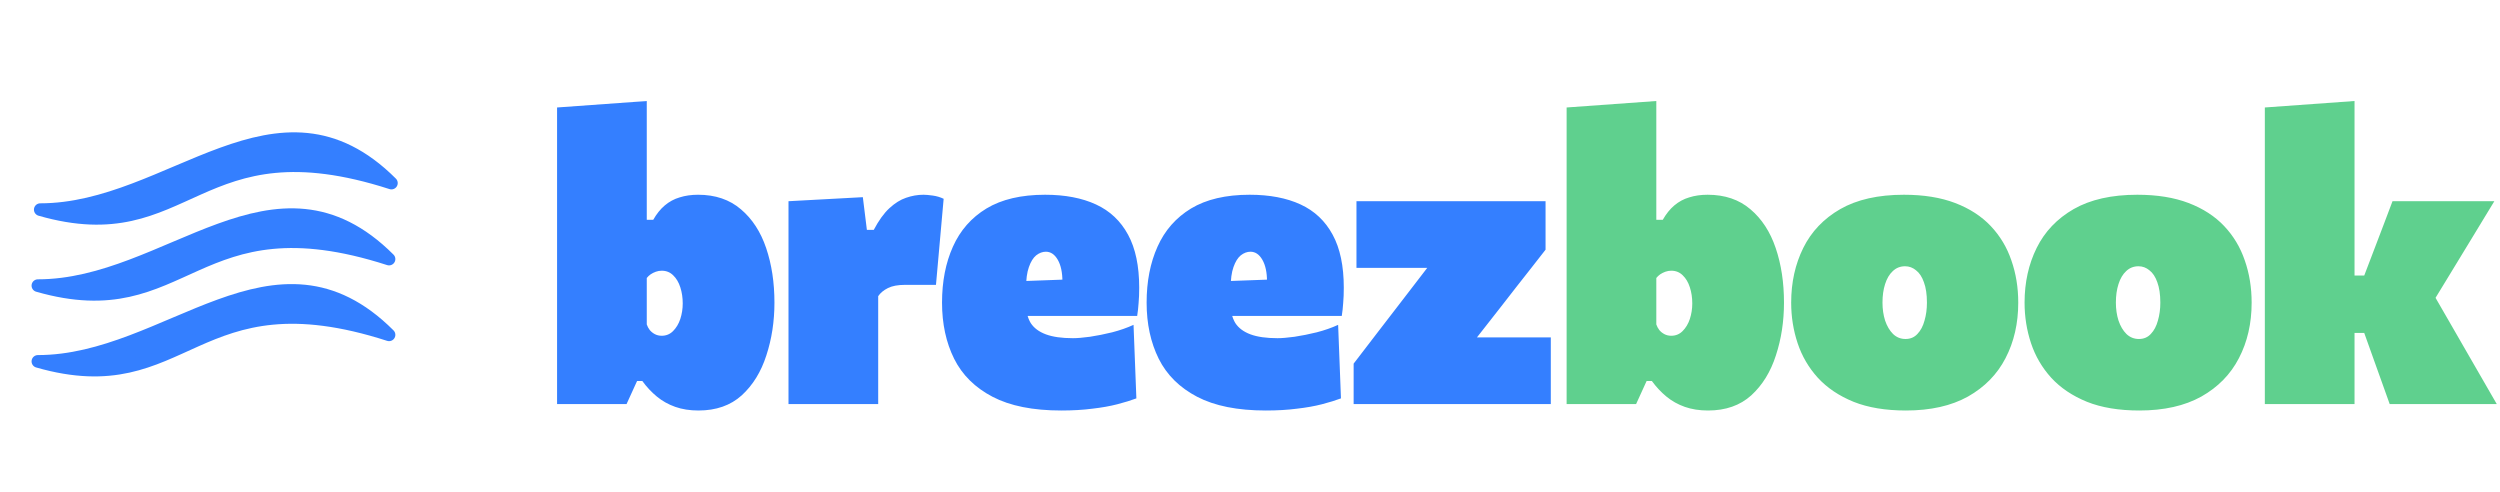
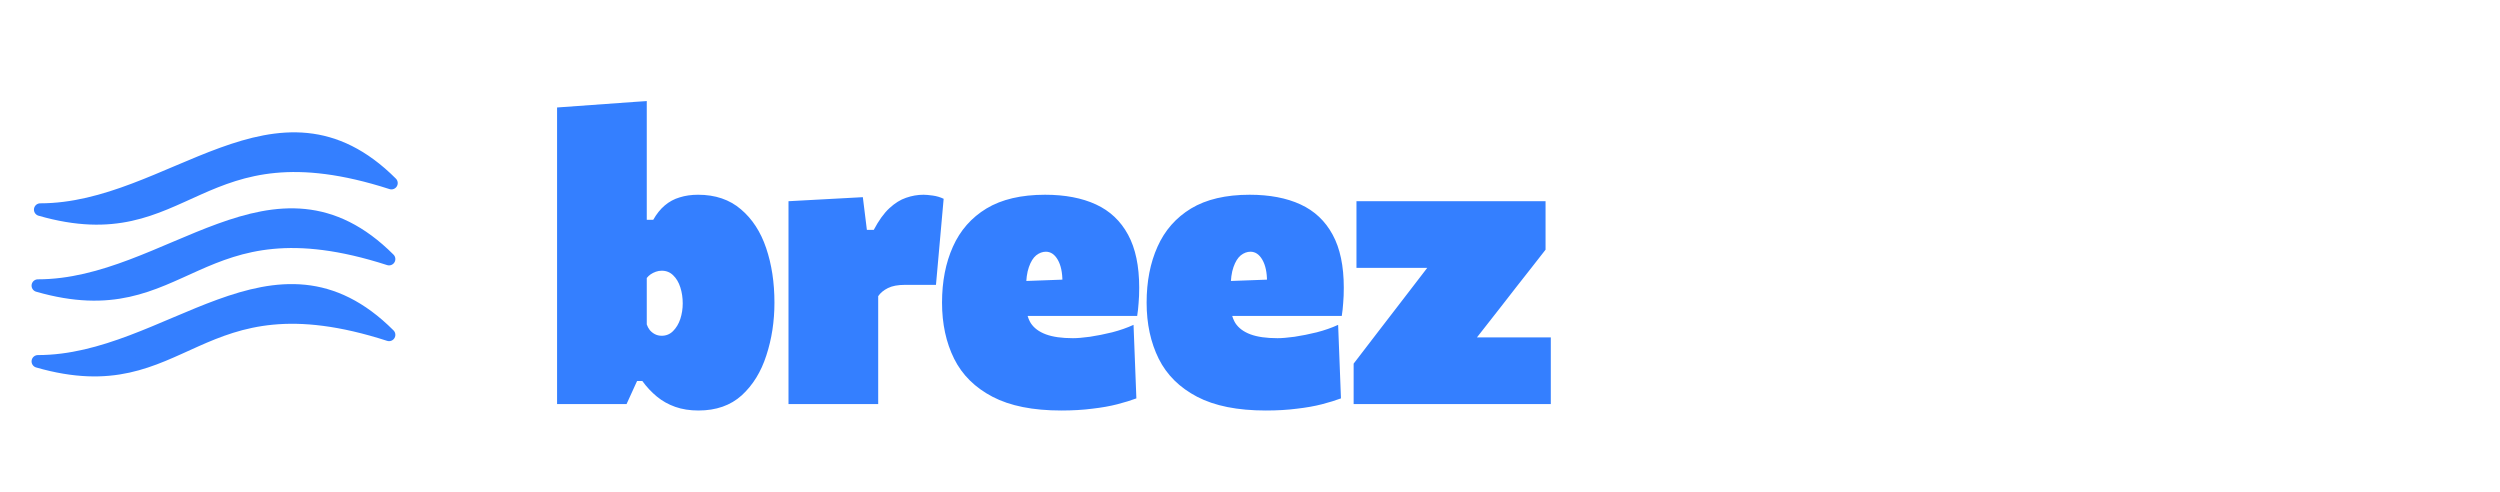
<svg xmlns="http://www.w3.org/2000/svg" width="198" height="39" viewBox="0 0 198 39" fill="none">
  <path d="M31 14.5C22 5.5 13.5 16.603 3.188 16.603C15 20 15.5 9.5 31 14.5Z" fill="#347FFF" stroke="#347FFF" stroke-linecap="round" stroke-linejoin="round" />
  <path d="M30.812 20.519C21.812 11.519 13.312 22.622 3 22.622C14.812 26.019 15.312 15.519 30.812 20.519Z" fill="#347FFF" stroke="#347FFF" stroke-linecap="round" stroke-linejoin="round" />
  <path d="M30.812 26.519C21.812 17.519 13.312 28.622 3 28.622C14.812 32.019 15.312 21.519 30.812 26.519Z" fill="#347FFF" stroke="#347FFF" stroke-linecap="round" stroke-linejoin="round" />
  <path d="M55.32 32.512C54.637 32.512 54.024 32.416 53.48 32.224C52.936 32.032 52.451 31.76 52.024 31.408C51.597 31.056 51.213 30.645 50.872 30.176H50.456L49.624 32H44.12C44.12 30.891 44.12 29.813 44.12 28.768C44.12 27.723 44.12 26.528 44.12 25.184V16.224C44.12 14.955 44.12 13.685 44.12 12.416C44.12 11.136 44.12 9.835 44.12 8.512L51.224 8C51.224 9.227 51.224 10.523 51.224 11.888C51.224 13.243 51.224 14.688 51.224 16.224V17.408H51.736C52.003 16.939 52.307 16.56 52.648 16.272C53 15.973 53.395 15.76 53.832 15.632C54.269 15.493 54.755 15.424 55.288 15.424C56.653 15.424 57.784 15.808 58.68 16.576C59.576 17.333 60.243 18.357 60.68 19.648C61.117 20.939 61.336 22.379 61.336 23.968C61.336 25.451 61.123 26.843 60.696 28.144C60.28 29.445 59.629 30.501 58.744 31.312C57.859 32.112 56.717 32.512 55.32 32.512ZM52.408 26.592C52.76 26.592 53.059 26.469 53.304 26.224C53.56 25.968 53.752 25.648 53.88 25.264C54.008 24.869 54.072 24.459 54.072 24.032C54.072 23.573 54.008 23.147 53.88 22.752C53.752 22.357 53.565 22.043 53.32 21.808C53.075 21.563 52.771 21.44 52.408 21.44C52.248 21.44 52.093 21.467 51.944 21.52C51.795 21.573 51.656 21.643 51.528 21.728C51.411 21.813 51.309 21.909 51.224 22.016V25.696C51.277 25.856 51.357 26.005 51.464 26.144C51.571 26.272 51.704 26.379 51.864 26.464C52.024 26.549 52.205 26.592 52.408 26.592ZM62.449 32C62.449 30.891 62.449 29.813 62.449 28.768C62.449 27.723 62.449 26.528 62.449 25.184V23.584C62.449 22.315 62.449 21.056 62.449 19.808C62.449 18.549 62.449 17.259 62.449 15.936L68.337 15.616L68.657 18.208H69.201C69.595 17.461 70.006 16.891 70.433 16.496C70.87 16.091 71.313 15.813 71.761 15.664C72.219 15.504 72.678 15.424 73.137 15.424C73.318 15.424 73.563 15.445 73.873 15.488C74.182 15.531 74.47 15.616 74.737 15.744L74.129 22.56C73.649 22.56 73.217 22.56 72.833 22.56C72.459 22.56 72.081 22.56 71.697 22.56C71.409 22.56 71.147 22.581 70.913 22.624C70.689 22.667 70.491 22.731 70.321 22.816C70.15 22.901 70.001 22.997 69.873 23.104C69.745 23.211 69.638 23.328 69.553 23.456V25.6C69.553 26.731 69.553 27.803 69.553 28.816C69.553 29.829 69.553 30.891 69.553 32H62.449ZM84.049 32.512C81.808 32.512 79.995 32.149 78.609 31.424C77.222 30.699 76.209 29.696 75.569 28.416C74.928 27.125 74.609 25.643 74.609 23.968C74.609 22.293 74.897 20.816 75.472 19.536C76.049 18.245 76.934 17.237 78.129 16.512C79.334 15.787 80.88 15.424 82.769 15.424C84.347 15.424 85.691 15.68 86.8 16.192C87.91 16.704 88.758 17.504 89.344 18.592C89.931 19.669 90.225 21.067 90.225 22.784C90.225 23.243 90.209 23.648 90.177 24C90.155 24.341 90.118 24.683 90.064 25.024L84.081 23.072C84.102 22.944 84.118 22.811 84.129 22.672C84.139 22.533 84.144 22.411 84.144 22.304C84.144 21.579 84.022 21.003 83.776 20.576C83.531 20.149 83.216 19.936 82.832 19.936C82.566 19.936 82.31 20.032 82.064 20.224C81.83 20.416 81.638 20.725 81.489 21.152C81.339 21.568 81.264 22.123 81.264 22.816V24.064C81.264 24.672 81.387 25.179 81.632 25.584C81.888 25.979 82.288 26.277 82.832 26.48C83.376 26.683 84.091 26.784 84.977 26.784C85.318 26.784 85.766 26.747 86.32 26.672C86.886 26.587 87.472 26.469 88.081 26.32C88.699 26.16 89.264 25.963 89.776 25.728L90.001 31.552C89.574 31.712 89.073 31.867 88.496 32.016C87.921 32.165 87.259 32.283 86.513 32.368C85.776 32.464 84.955 32.512 84.049 32.512ZM77.264 25.024V22.4L86.001 22.08L90.064 22.464V25.024H77.264ZM100.252 32.512C98.012 32.512 96.199 32.149 94.812 31.424C93.426 30.699 92.412 29.696 91.772 28.416C91.132 27.125 90.812 25.643 90.812 23.968C90.812 22.293 91.1 20.816 91.676 19.536C92.252 18.245 93.138 17.237 94.332 16.512C95.538 15.787 97.084 15.424 98.972 15.424C100.551 15.424 101.895 15.68 103.004 16.192C104.114 16.704 104.962 17.504 105.548 18.592C106.135 19.669 106.428 21.067 106.428 22.784C106.428 23.243 106.412 23.648 106.38 24C106.359 24.341 106.322 24.683 106.268 25.024L100.284 23.072C100.306 22.944 100.322 22.811 100.332 22.672C100.343 22.533 100.348 22.411 100.348 22.304C100.348 21.579 100.226 21.003 99.98 20.576C99.735 20.149 99.42 19.936 99.036 19.936C98.77 19.936 98.514 20.032 98.268 20.224C98.034 20.416 97.842 20.725 97.692 21.152C97.543 21.568 97.468 22.123 97.468 22.816V24.064C97.468 24.672 97.591 25.179 97.836 25.584C98.092 25.979 98.492 26.277 99.036 26.48C99.58 26.683 100.295 26.784 101.18 26.784C101.522 26.784 101.97 26.747 102.524 26.672C103.09 26.587 103.676 26.469 104.284 26.32C104.903 26.16 105.468 25.963 105.98 25.728L106.204 31.552C105.778 31.712 105.276 31.867 104.7 32.016C104.124 32.165 103.463 32.283 102.716 32.368C101.98 32.464 101.159 32.512 100.252 32.512ZM93.468 25.024V22.4L102.204 22.08L106.268 22.464V25.024H93.468ZM107.208 32V28.8C107.869 27.936 108.52 27.088 109.16 26.256C109.8 25.424 110.424 24.613 111.032 23.824L114.488 19.328L115.272 21.216H112.648C112.221 21.216 111.709 21.216 111.112 21.216C110.525 21.216 109.907 21.216 109.256 21.216C108.616 21.216 108.008 21.216 107.432 21.216V15.936H122.408V19.776C122.088 20.192 121.725 20.656 121.32 21.168C120.925 21.669 120.515 22.192 120.088 22.736C119.672 23.28 119.261 23.808 118.856 24.32L115.672 28.384L115.048 26.72H117.864C118.291 26.72 118.792 26.72 119.368 26.72C119.944 26.72 120.531 26.72 121.128 26.72C121.736 26.72 122.301 26.72 122.824 26.72V32H107.208Z" fill="#347FFF" />
-   <path d="M135.276 32.512C134.594 32.512 133.98 32.416 133.436 32.224C132.892 32.032 132.407 31.76 131.98 31.408C131.554 31.056 131.17 30.645 130.828 30.176H130.412L129.58 32H124.076C124.076 30.891 124.076 29.813 124.076 28.768C124.076 27.723 124.076 26.528 124.076 25.184V16.224C124.076 14.955 124.076 13.685 124.076 12.416C124.076 11.136 124.076 9.835 124.076 8.512L131.18 8C131.18 9.227 131.18 10.523 131.18 11.888C131.18 13.243 131.18 14.688 131.18 16.224V17.408H131.692C131.959 16.939 132.263 16.56 132.604 16.272C132.956 15.973 133.351 15.76 133.788 15.632C134.226 15.493 134.711 15.424 135.244 15.424C136.61 15.424 137.74 15.808 138.636 16.576C139.532 17.333 140.199 18.357 140.636 19.648C141.074 20.939 141.292 22.379 141.292 23.968C141.292 25.451 141.079 26.843 140.652 28.144C140.236 29.445 139.586 30.501 138.7 31.312C137.815 32.112 136.674 32.512 135.276 32.512ZM132.364 26.592C132.716 26.592 133.015 26.469 133.26 26.224C133.516 25.968 133.708 25.648 133.836 25.264C133.964 24.869 134.028 24.459 134.028 24.032C134.028 23.573 133.964 23.147 133.836 22.752C133.708 22.357 133.522 22.043 133.276 21.808C133.031 21.563 132.727 21.44 132.364 21.44C132.204 21.44 132.05 21.467 131.9 21.52C131.751 21.573 131.612 21.643 131.484 21.728C131.367 21.813 131.266 21.909 131.18 22.016V25.696C131.234 25.856 131.314 26.005 131.42 26.144C131.527 26.272 131.66 26.379 131.82 26.464C131.98 26.549 132.162 26.592 132.364 26.592ZM150.949 32.512C149.338 32.512 147.957 32.283 146.805 31.824C145.653 31.355 144.709 30.72 143.973 29.92C143.248 29.12 142.714 28.208 142.373 27.184C142.032 26.16 141.861 25.088 141.861 23.968C141.861 22.368 142.181 20.923 142.821 19.632C143.461 18.341 144.437 17.317 145.749 16.56C147.072 15.803 148.752 15.424 150.789 15.424C152.357 15.424 153.712 15.643 154.853 16.08C155.994 16.517 156.933 17.125 157.669 17.904C158.405 18.683 158.949 19.589 159.301 20.624C159.664 21.659 159.845 22.773 159.845 23.968C159.845 25.611 159.509 27.077 158.837 28.368C158.176 29.648 157.184 30.661 155.861 31.408C154.538 32.144 152.901 32.512 150.949 32.512ZM150.917 26.848C151.301 26.848 151.616 26.715 151.861 26.448C152.117 26.181 152.304 25.829 152.421 25.392C152.549 24.955 152.613 24.48 152.613 23.968C152.613 23.317 152.533 22.779 152.373 22.352C152.224 21.925 152.016 21.611 151.749 21.408C151.493 21.195 151.205 21.088 150.885 21.088C150.501 21.088 150.176 21.216 149.909 21.472C149.642 21.717 149.44 22.059 149.301 22.496C149.162 22.923 149.093 23.413 149.093 23.968C149.093 24.48 149.162 24.955 149.301 25.392C149.45 25.829 149.658 26.181 149.925 26.448C150.202 26.715 150.533 26.848 150.917 26.848ZM169.434 32.512C167.823 32.512 166.442 32.283 165.29 31.824C164.138 31.355 163.194 30.72 162.458 29.92C161.733 29.12 161.199 28.208 160.858 27.184C160.517 26.16 160.346 25.088 160.346 23.968C160.346 22.368 160.666 20.923 161.306 19.632C161.946 18.341 162.922 17.317 164.234 16.56C165.557 15.803 167.237 15.424 169.274 15.424C170.842 15.424 172.197 15.643 173.338 16.08C174.479 16.517 175.418 17.125 176.154 17.904C176.89 18.683 177.434 19.589 177.786 20.624C178.149 21.659 178.33 22.773 178.33 23.968C178.33 25.611 177.994 27.077 177.322 28.368C176.661 29.648 175.669 30.661 174.346 31.408C173.023 32.144 171.386 32.512 169.434 32.512ZM169.402 26.848C169.786 26.848 170.101 26.715 170.346 26.448C170.602 26.181 170.789 25.829 170.906 25.392C171.034 24.955 171.098 24.48 171.098 23.968C171.098 23.317 171.018 22.779 170.858 22.352C170.709 21.925 170.501 21.611 170.234 21.408C169.978 21.195 169.69 21.088 169.37 21.088C168.986 21.088 168.661 21.216 168.394 21.472C168.127 21.717 167.925 22.059 167.786 22.496C167.647 22.923 167.578 23.413 167.578 23.968C167.578 24.48 167.647 24.955 167.786 25.392C167.935 25.829 168.143 26.181 168.41 26.448C168.687 26.715 169.018 26.848 169.402 26.848ZM189.263 32C189.06 31.413 188.852 30.832 188.639 30.256C188.436 29.68 188.234 29.115 188.031 28.56L187.247 26.368H185.967V21.824H187.247L188.047 19.728C188.292 19.099 188.532 18.469 188.767 17.84C189.012 17.2 189.252 16.565 189.487 15.936H197.551C196.943 16.939 196.34 17.931 195.743 18.912C195.146 19.883 194.548 20.864 193.951 21.856L192.175 24.768L191.823 21.728L194.239 25.92C194.826 26.933 195.412 27.952 195.999 28.976C196.586 29.989 197.167 30.997 197.743 32H189.263ZM179.375 32C179.375 30.891 179.375 29.813 179.375 28.768C179.375 27.723 179.375 26.528 179.375 25.184V16.224C179.375 14.955 179.375 13.685 179.375 12.416C179.375 11.136 179.375 9.835 179.375 8.512L186.479 8C186.479 9.227 186.479 10.523 186.479 11.888C186.479 13.243 186.479 14.688 186.479 16.224V26.688C186.479 27.627 186.479 28.517 186.479 29.36C186.479 30.203 186.479 31.083 186.479 32H179.375Z" fill="#5FD08E" />
</svg>